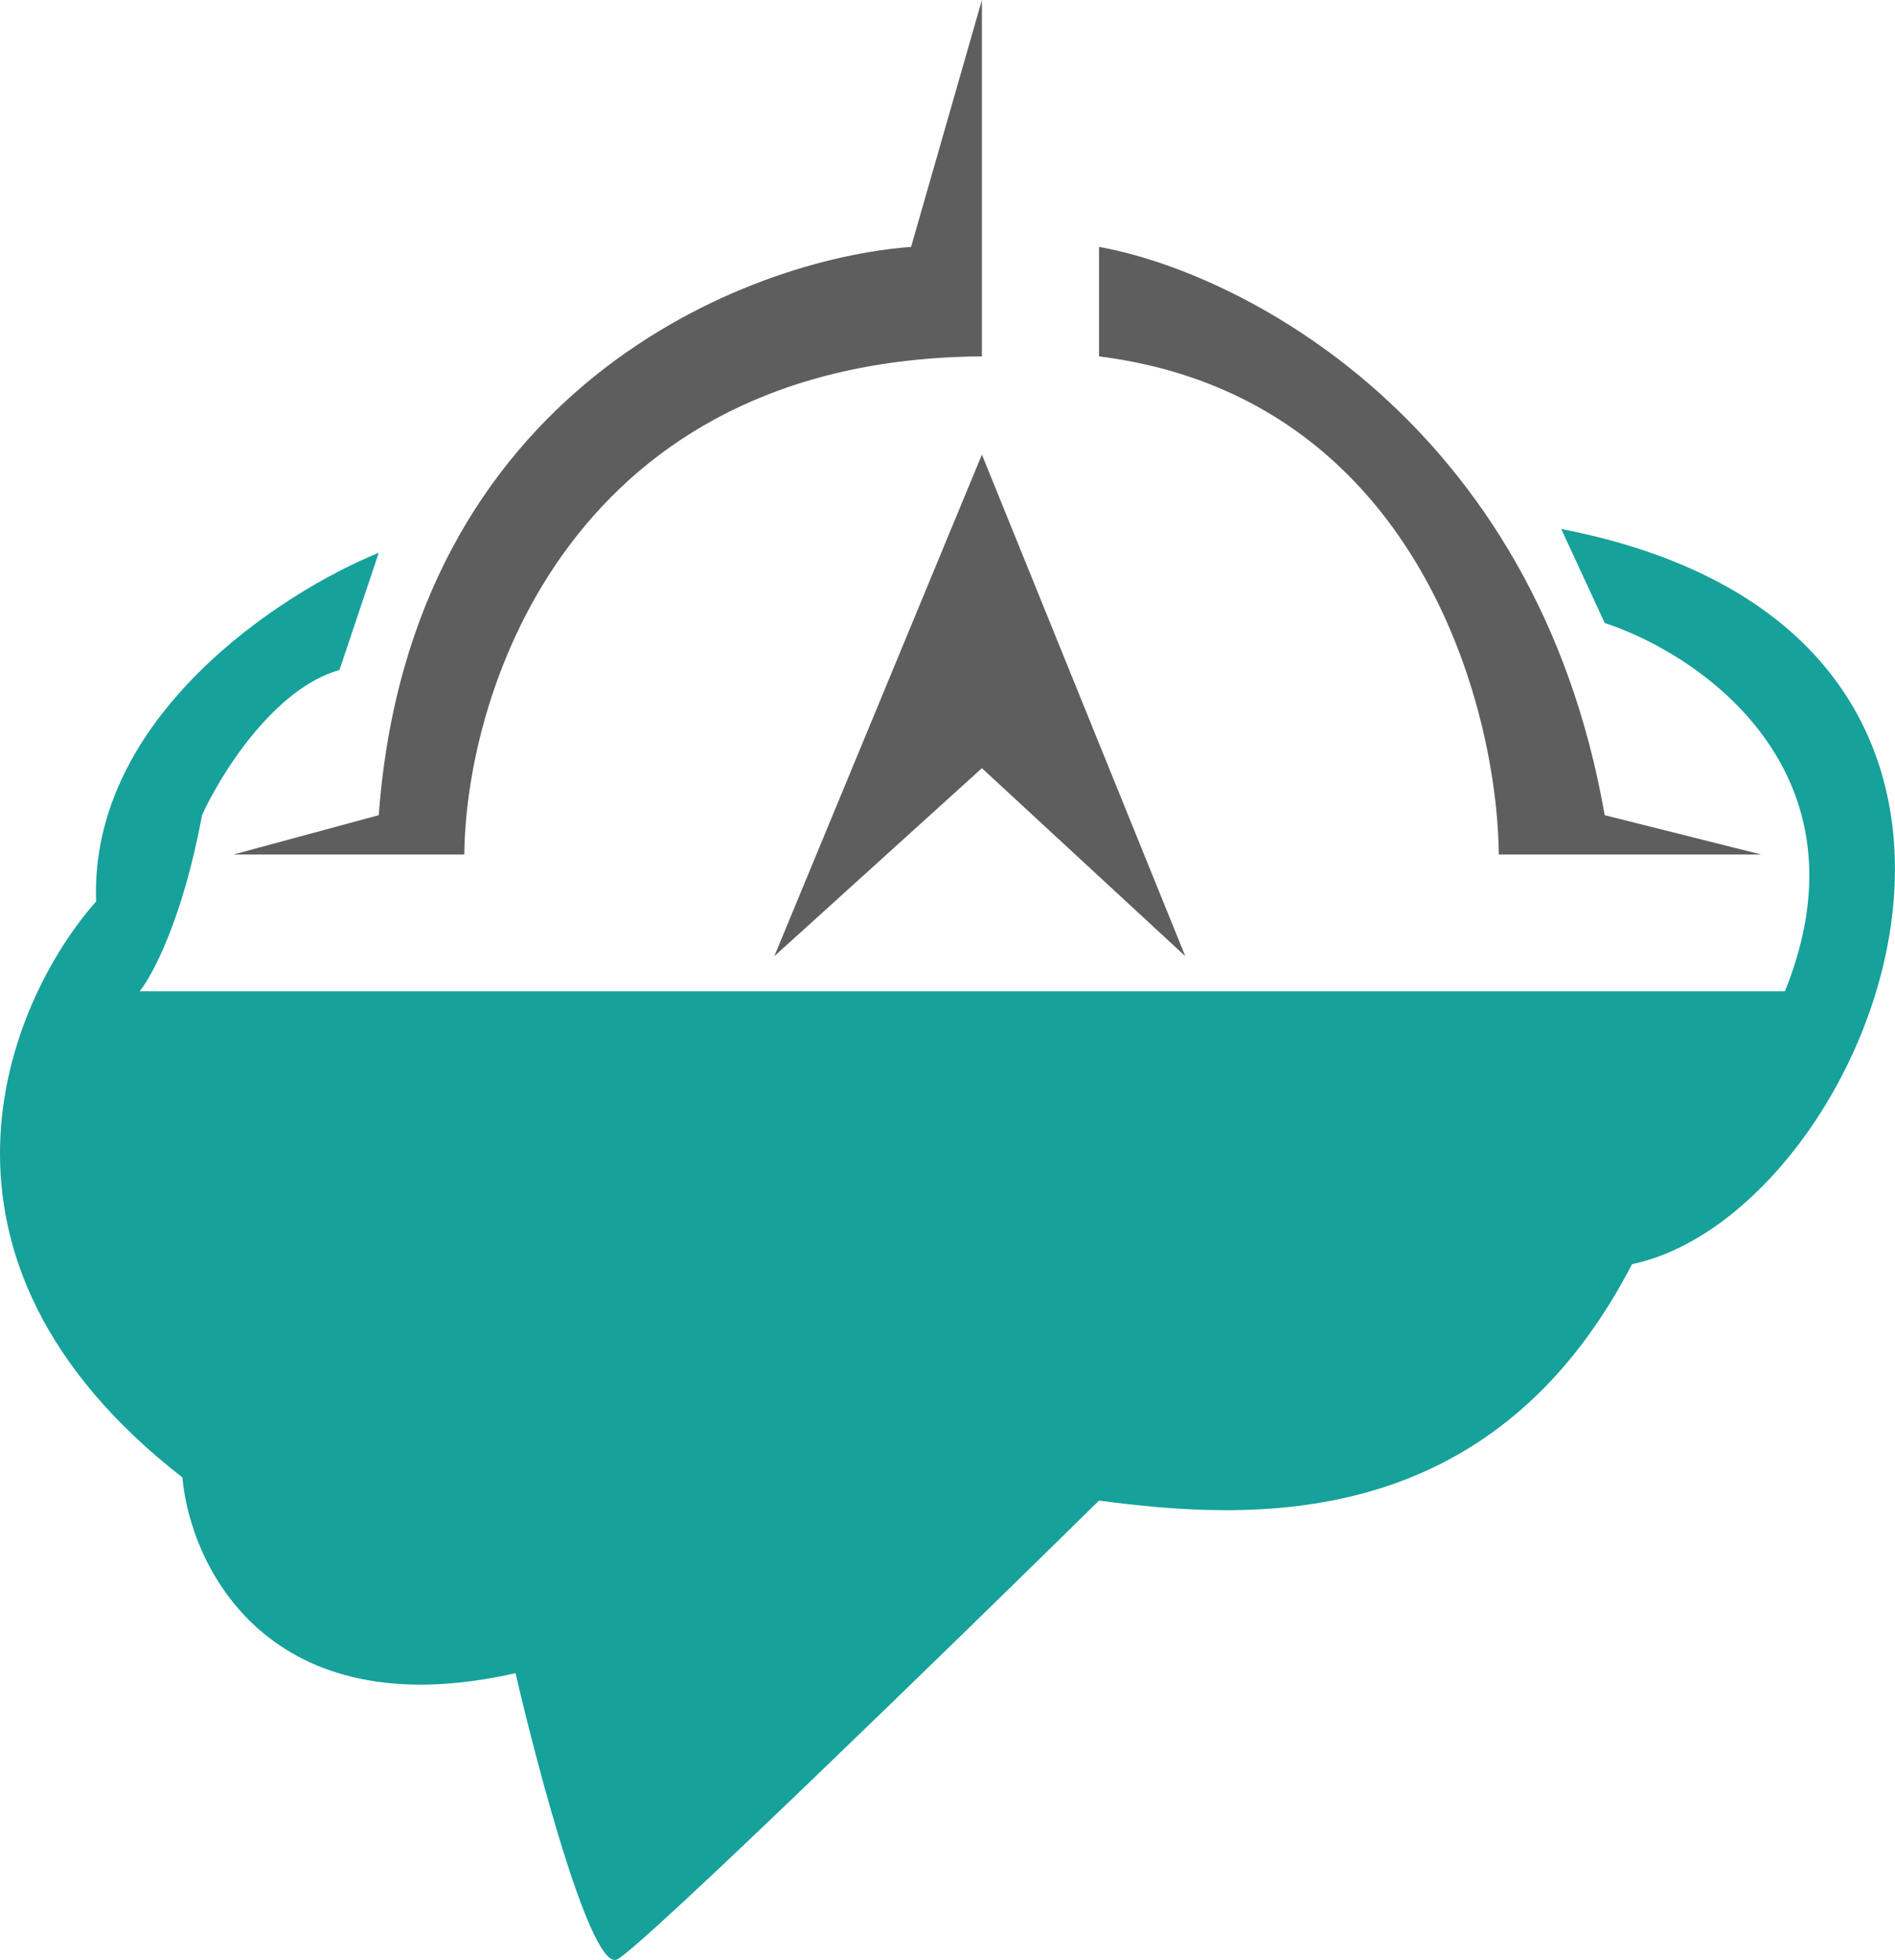
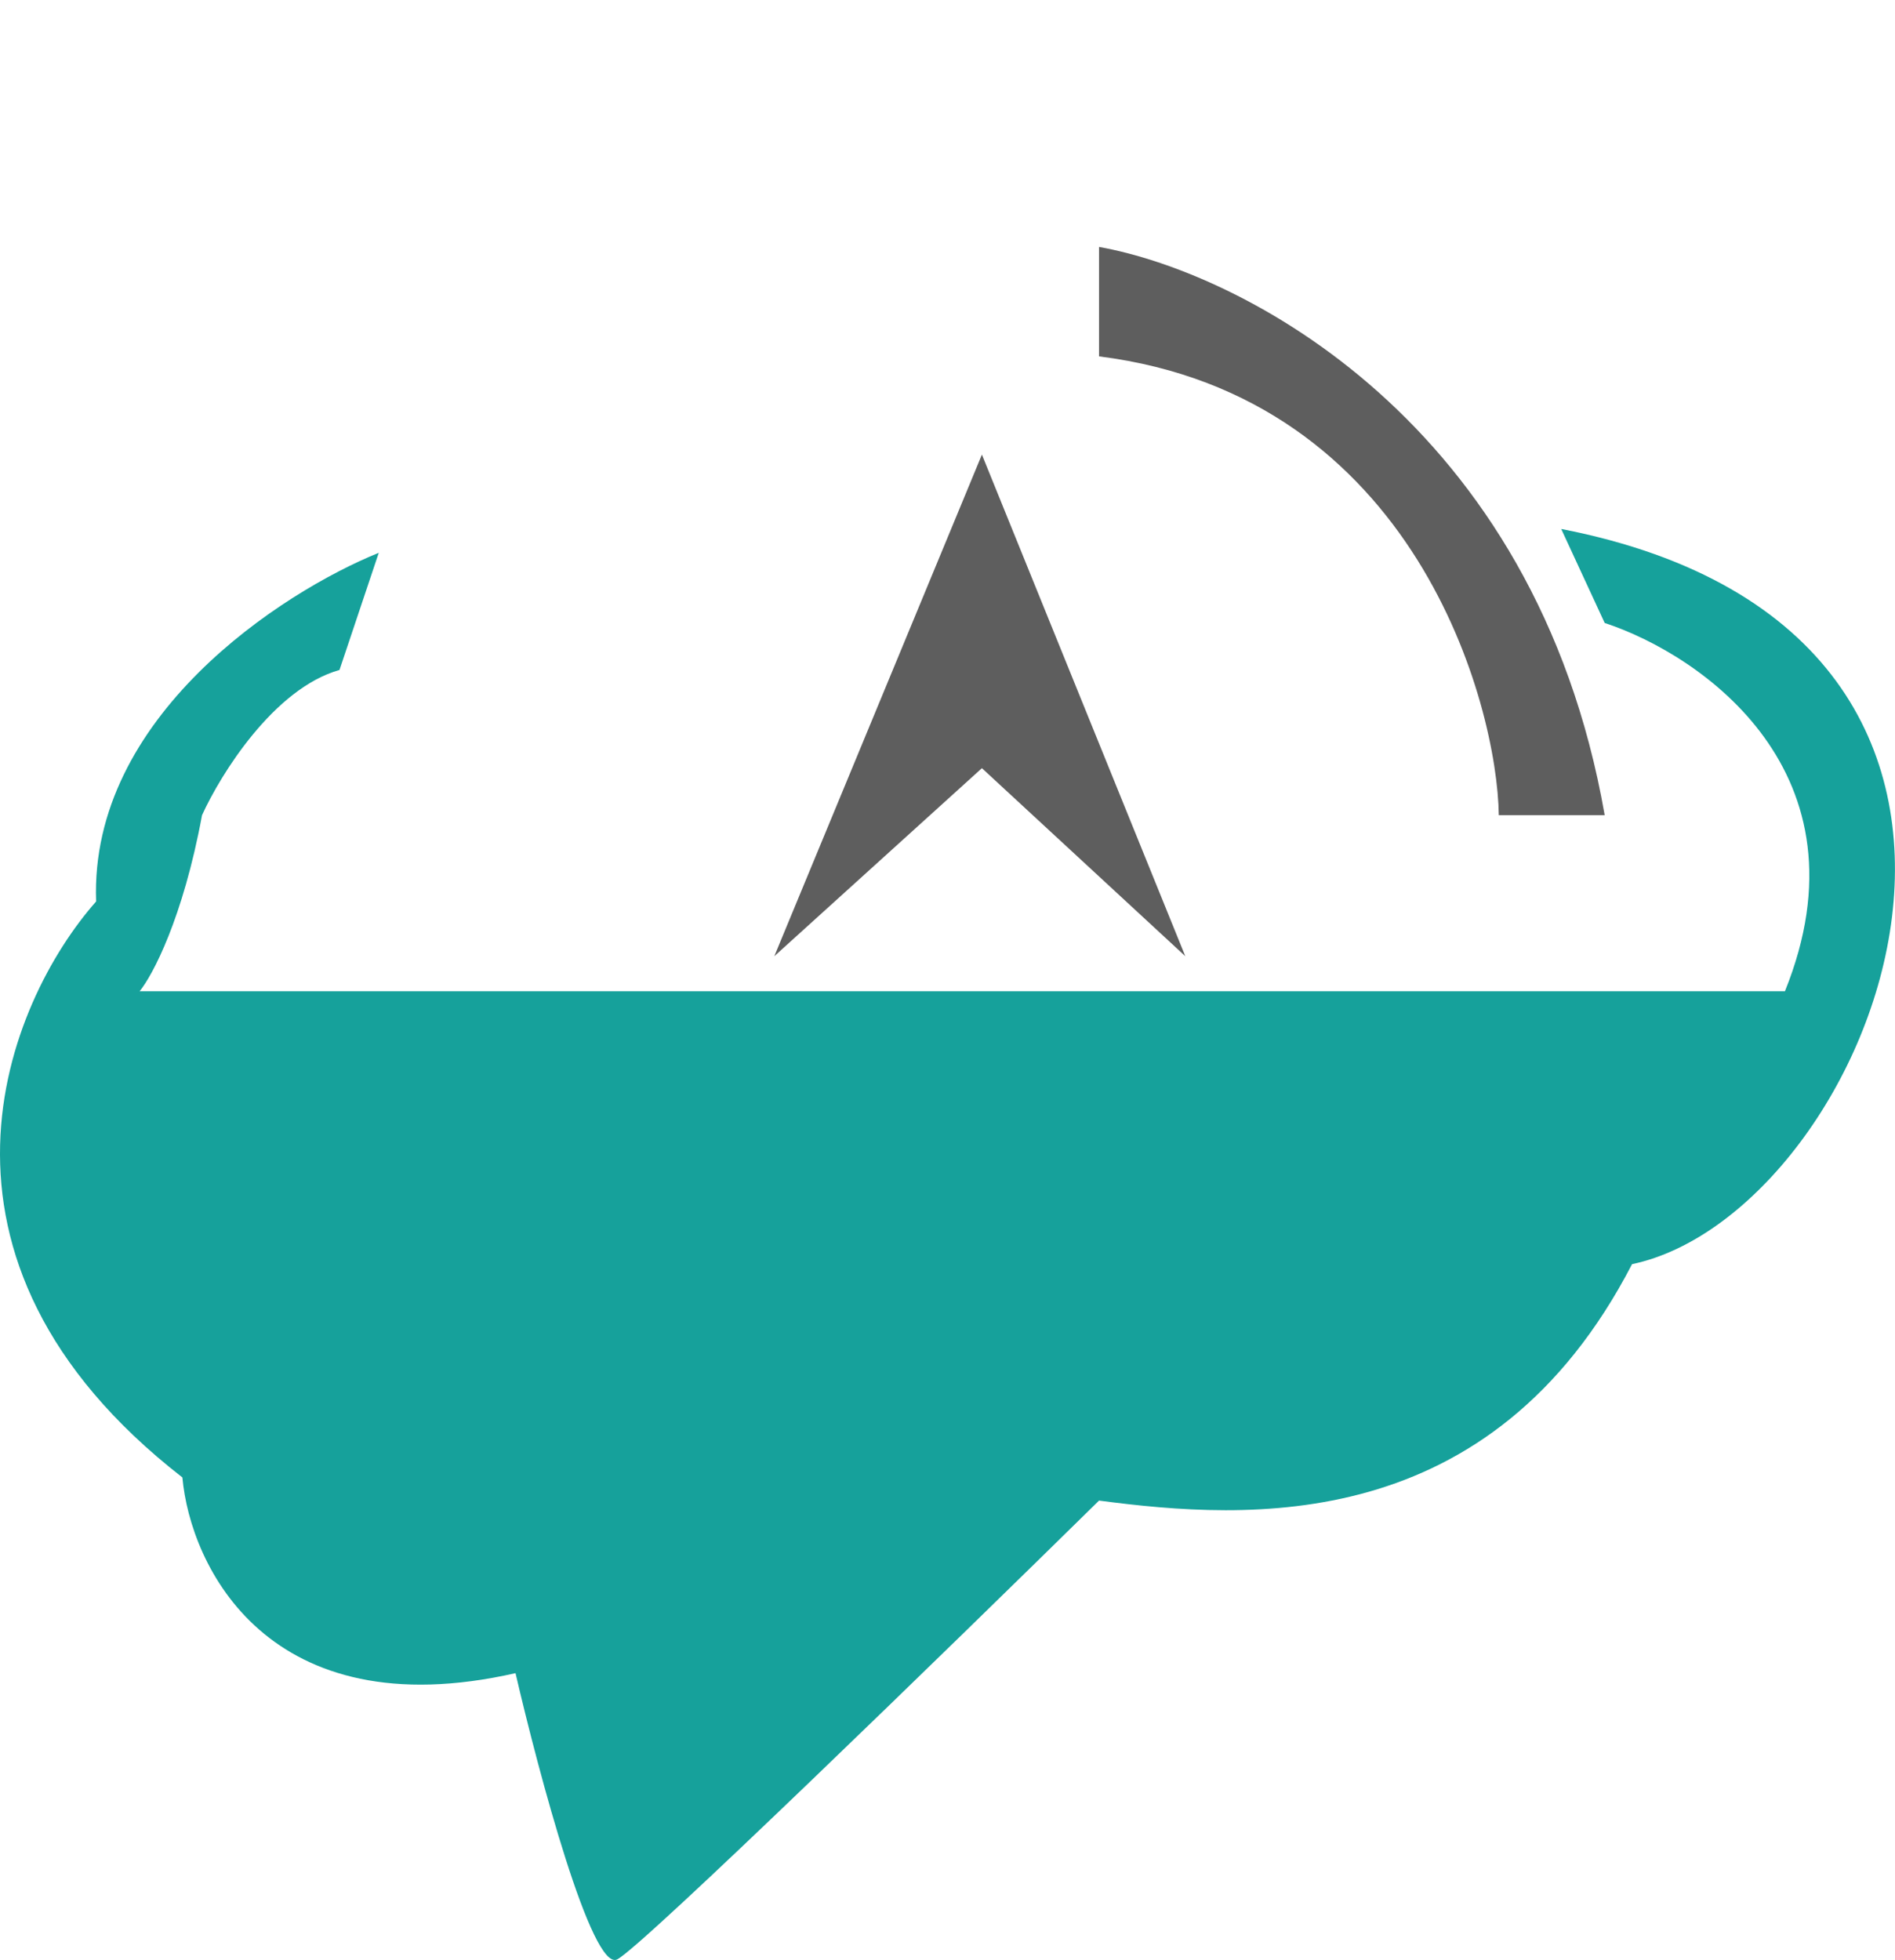
<svg xmlns="http://www.w3.org/2000/svg" width="1351" height="1397" viewBox="0 0 1351 1397" fill="none">
  <path d="M270.026 394C200.859 422 63.726 510.9 68.526 642.5C5.194 714.167 -71.172 896.6 130.028 1053C135.696 1116.17 191.131 1232.5 367.531 1192.5C384.198 1264.33 422.031 1405.7 440.031 1396.5C458.031 1387.3 676.531 1174.67 783.531 1069.5C890.031 1083.5 1063.03 1095 1163.53 901C1336.53 864.5 1501.53 452.5 1113.03 377L1144.03 444C1213.03 466.667 1335.33 550.9 1272.53 706.5H99.531C108.698 695.333 130.431 654.6 144.031 581C157.198 552 195.231 490.7 242.031 477.5L270.026 394Z" fill="#16A19B" />
-   <path d="M166.531 609H331.031C332.198 491.5 407.631 256 700.031 254V0L649.531 176C532.361 184.5 292.422 277.4 270.026 581L166.531 609Z" fill="#5E5E5E" />
-   <path d="M783.531 254V176C883.198 193.667 1094.83 299.4 1144.03 581L1255.53 609H1068.53C1067.53 502.484 1009.13 282.361 783.531 254Z" fill="#5E5E5E" />
+   <path d="M783.531 254V176C883.198 193.667 1094.83 299.4 1144.03 581H1068.53C1067.53 502.484 1009.13 282.361 783.531 254Z" fill="#5E5E5E" />
  <path d="M552.031 681.5L700.031 547.5L845.031 681.5L700.031 324L552.031 681.5Z" fill="#5E5E5E" />
</svg>